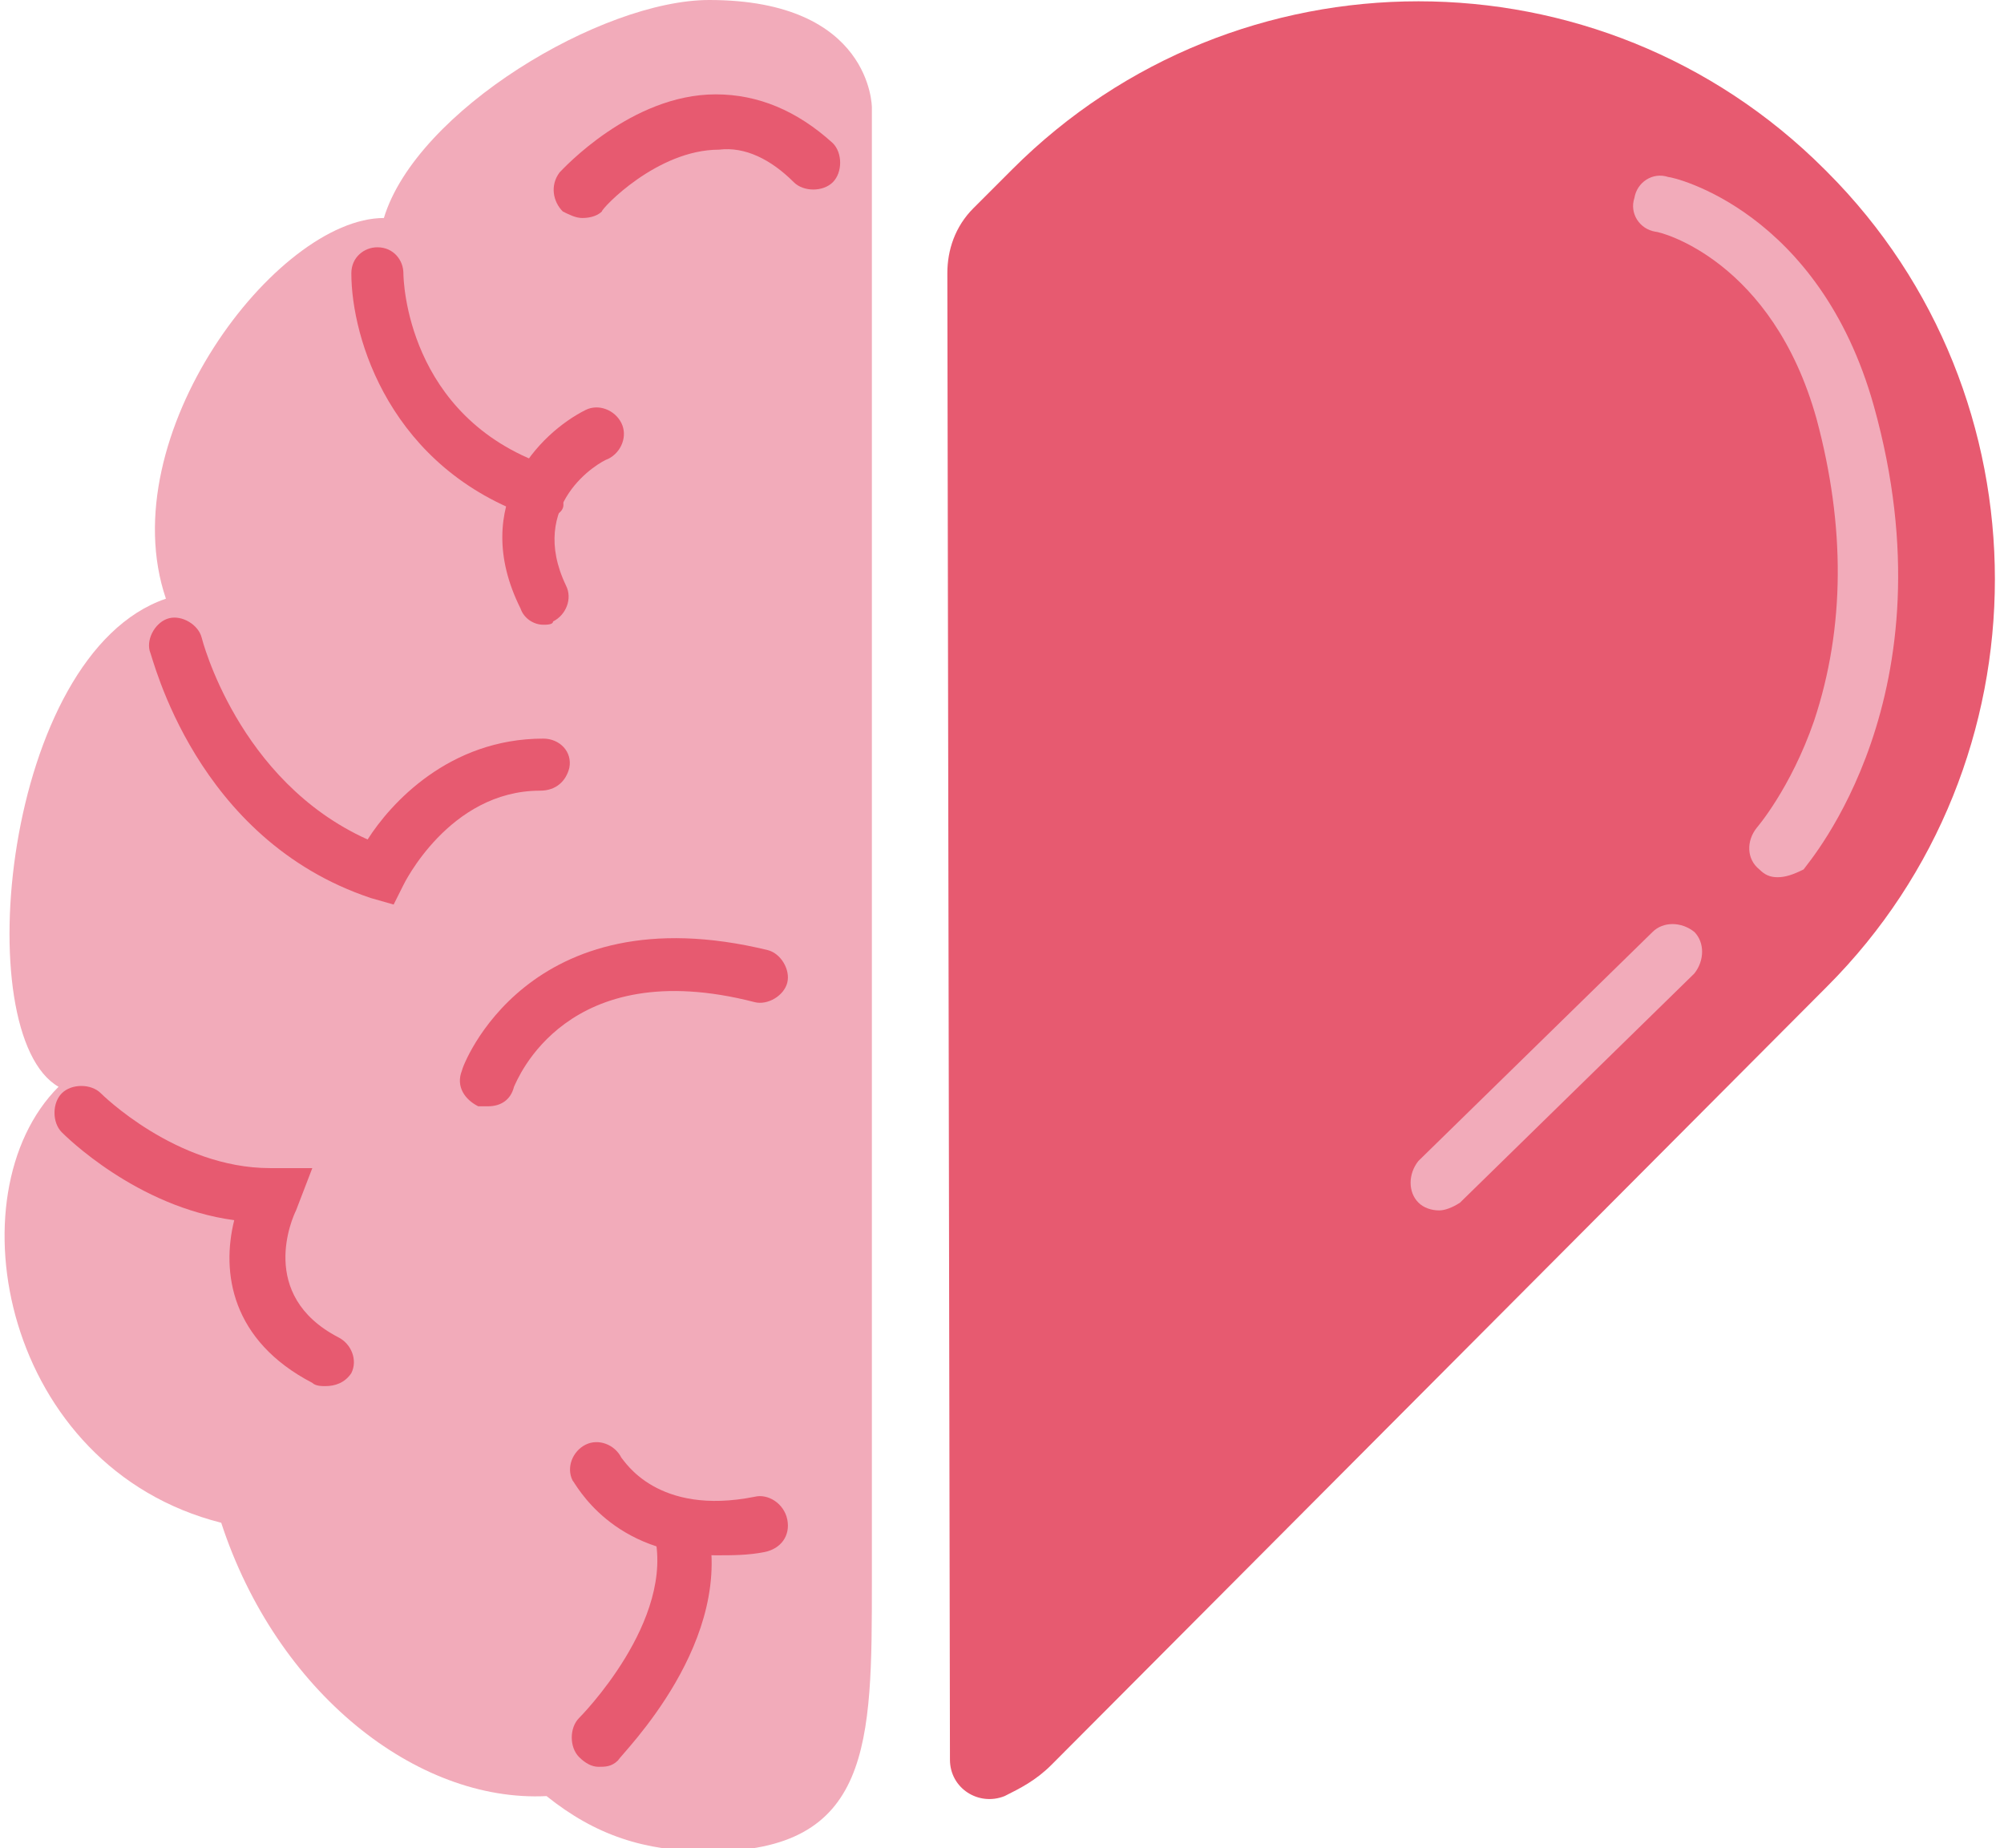
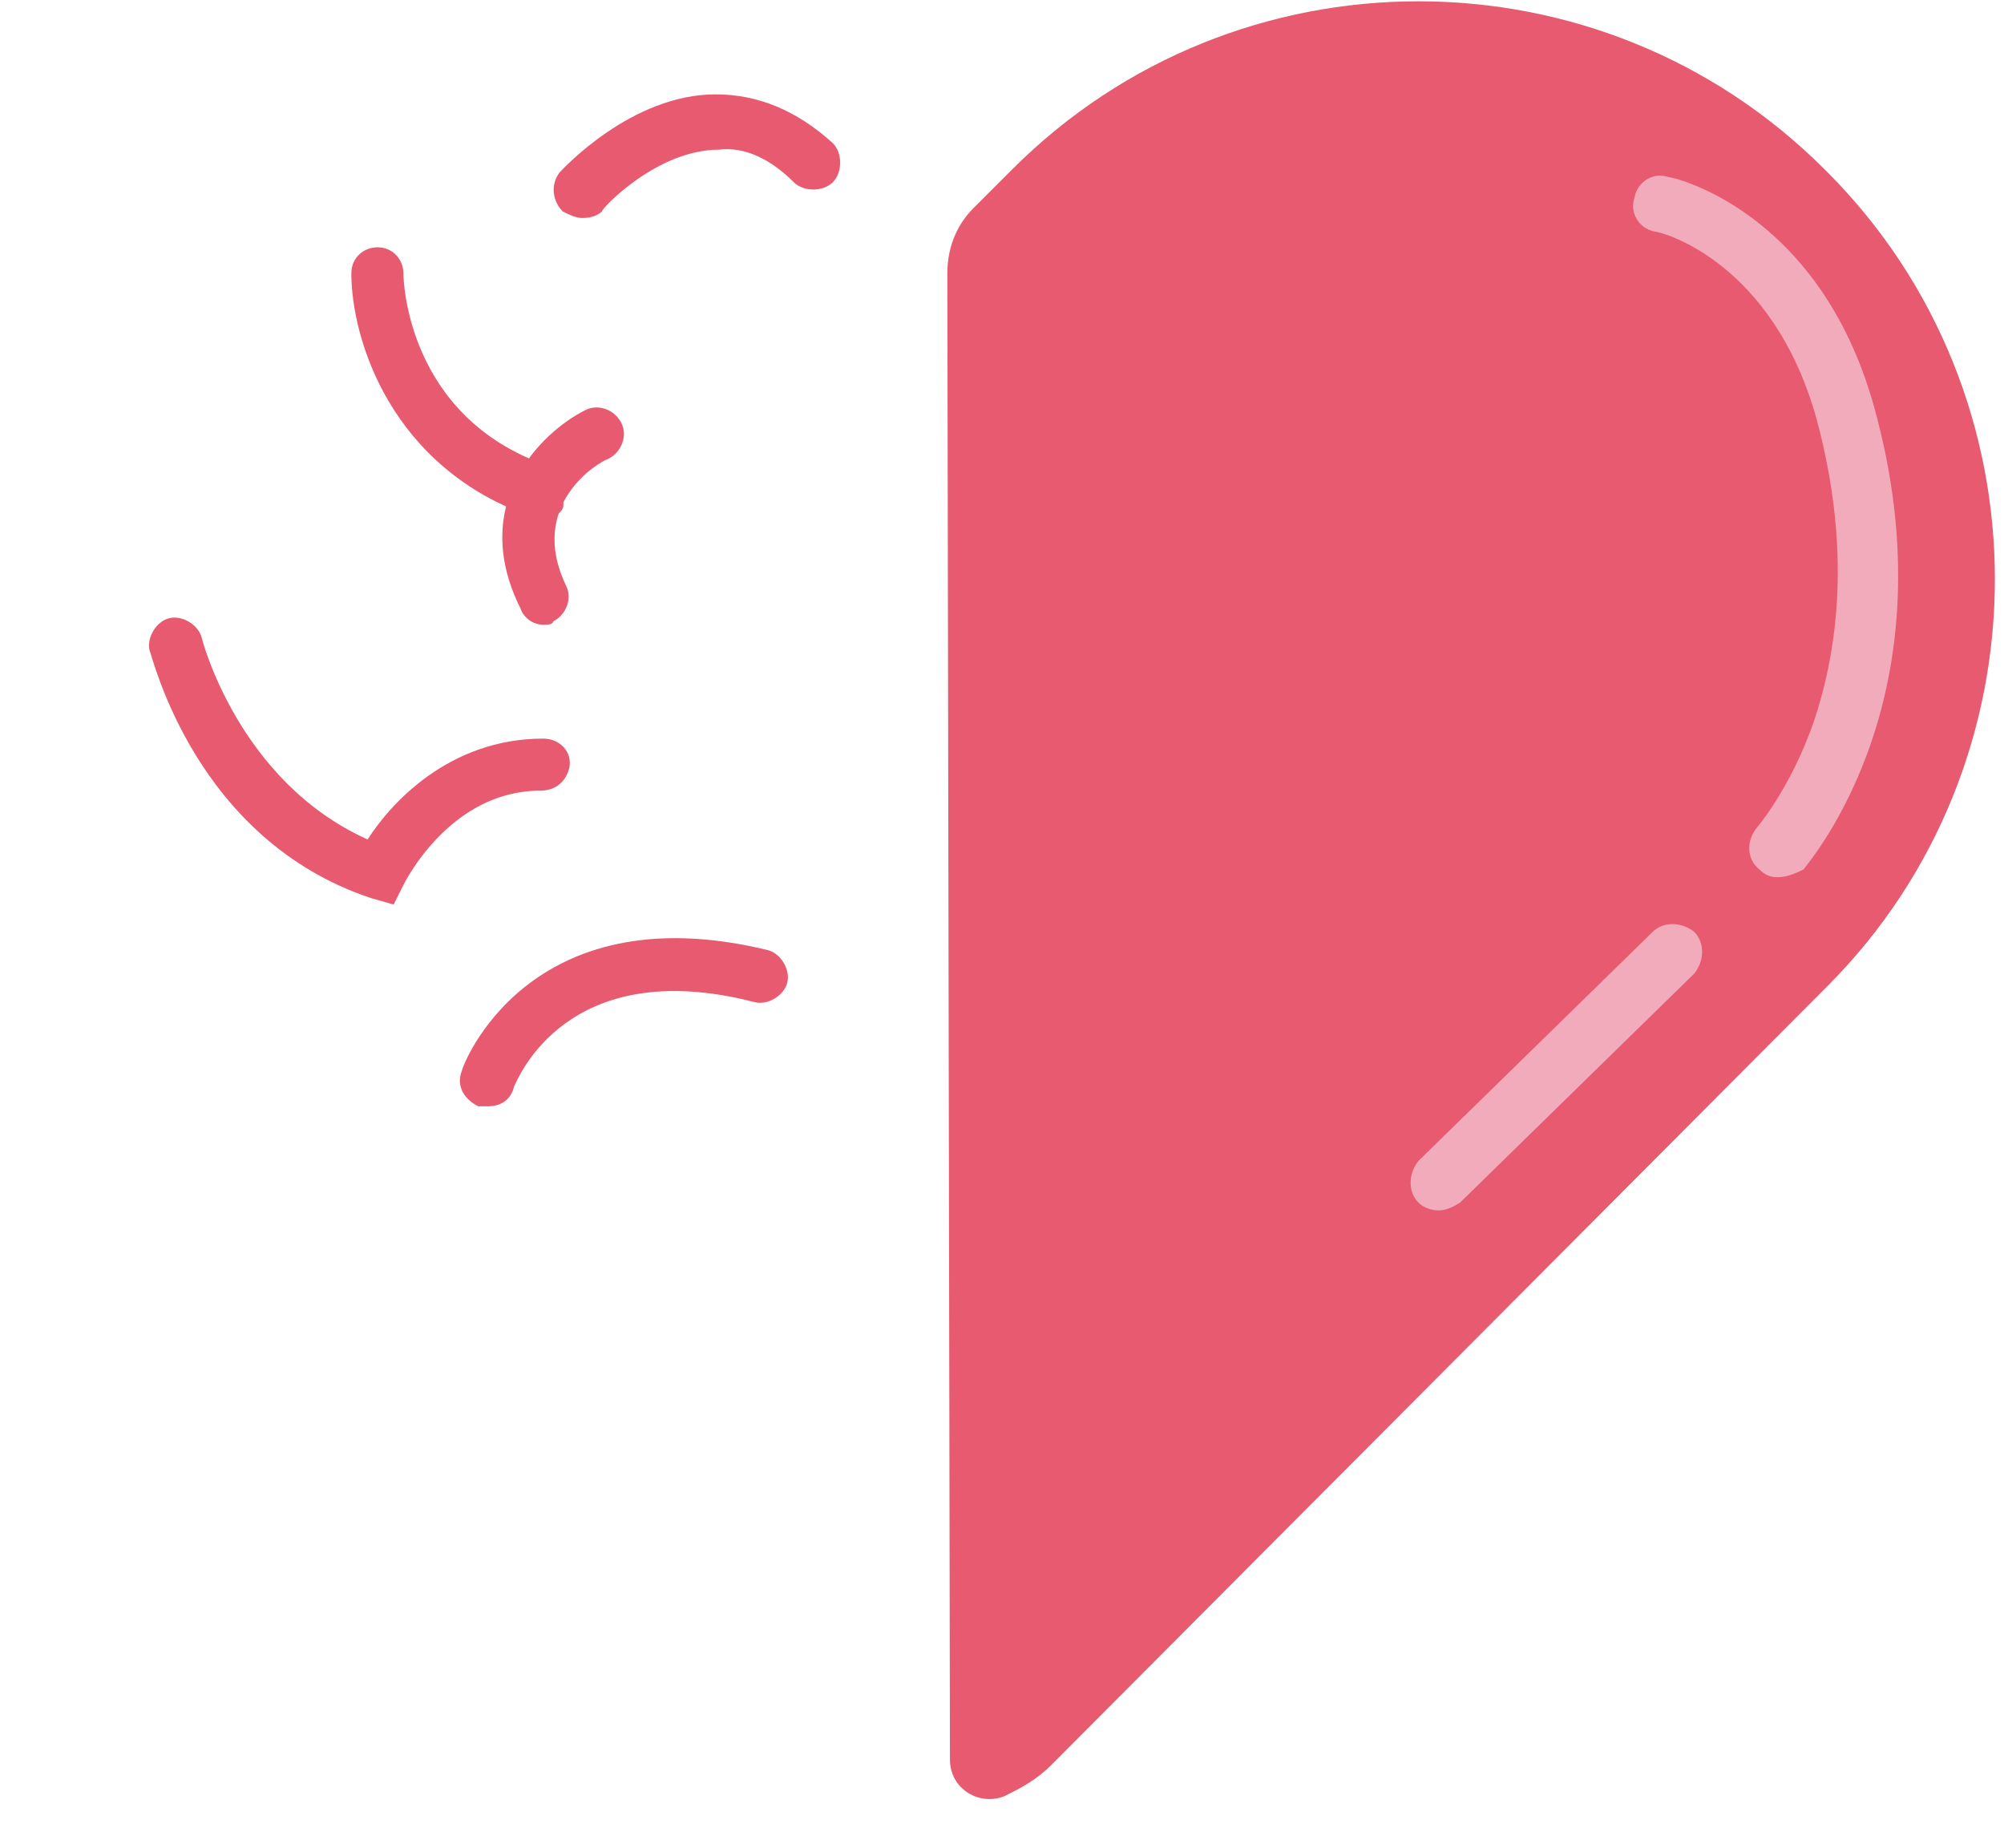
<svg xmlns="http://www.w3.org/2000/svg" version="1.1" id="Capa_1" x="0px" y="0px" viewBox="0 0 77 71" style="enable-background:new 0 0 77 71;" xml:space="preserve">
  <style type="text/css">
	.st0{fill:#F2ABBA;}
	.st1{fill:#E75A70;}
</style>
  <g>
    <g transform="matrix(1.25 0 0 -1.25 0 45)">
      <g>
        <g>
          <g transform="translate(18 33)">
-             <path class="st0" d="M8.8-0.3c0,0,0,3.3-5,3.3c-3.3,0-9-3.4-10-6.7c0,0,0,0,0,0c-3.3,0-8.4-6.7-6.7-11.7c0,0,0,0,0,0       c-5-1.7-6.1-13.4-3.3-15c0,0,0,0,0,0c-3.3-3.3-1.7-11.7,5-13.4c0,0,0,0,0,0c1.7-5.2,6-8.6,10-8.4c0,0,0,0,0,0       c1.5-1.2,3-1.7,5-1.7c5,0,5,3.3,5,8.3V-0.3z" />
-           </g>
+             </g>
          <g>
            <path class="st1" d="M16.7,20.1c-0.1,0-0.2,0-0.3,0c-4.4,1.5-5.6,5.5-5.6,7.5c0,0.5,0.4,0.8,0.8,0.8h0c0.5,0,0.8-0.4,0.8-0.8       c0-0.2,0.1-4.4,4.4-5.9c0.4-0.1,0.7-0.6,0.5-1.1C17.4,20.3,17.1,20.1,16.7,20.1" />
            <path class="st1" d="M16.7,16.8c-0.3,0-0.6,0.2-0.7,0.5c-1.6,3.2,0.6,5.4,2,6.1c0.4,0.2,0.9,0,1.1-0.4c0.2-0.4,0-0.9-0.4-1.1       c-0.3-0.1-2.5-1.4-1.3-3.9c0.2-0.4,0-0.9-0.4-1.1C17,16.8,16.8,16.8,16.7,16.8" />
            <path class="st1" d="M12.1,8.2C12.1,8.2,12.1,8.2,12.1,8.2l-0.7,0.2c-5.4,1.8-6.7,7.4-6.8,7.6c-0.1,0.4,0.2,0.9,0.6,1       c0.4,0.1,0.9-0.2,1-0.6c0,0,1.1-4.4,5.1-6.2c0,0,0,0,0,0c0.7,1.1,2.5,3.1,5.4,3.1c0.5,0,0.9-0.4,0.8-0.9       c-0.1-0.4-0.4-0.7-0.9-0.7c-2.8,0-4.2-2.9-4.2-2.9L12.1,8.2z" />
            <path class="st1" d="M15,2c-0.1,0-0.2,0-0.3,0c-0.4,0.2-0.7,0.6-0.5,1.1c0,0.1,2,5.5,9.4,3.7c0.4-0.1,0.7-0.6,0.6-1       c-0.1-0.4-0.6-0.7-1-0.6c-5.8,1.5-7.3-2.4-7.4-2.6C15.7,2.2,15.4,2,15,2" />
-             <path class="st1" d="M10-6.6c-0.1,0-0.3,0-0.4,0.1c-2.5,1.3-2.8,3.4-2.4,5c0,0,0,0,0,0C4.2-1.1,2,1.1,1.9,1.2       c-0.3,0.3-0.3,0.9,0,1.2c0.3,0.3,0.9,0.3,1.2,0c0,0,2.3-2.3,5.2-2.3h1.3c0,0,0,0,0,0L9.1-1.2C9-1.4,7.9-3.8,10.4-5.1       c0.4-0.2,0.6-0.7,0.4-1.1C10.6-6.5,10.3-6.6,10-6.6" />
-             <path class="st1" d="M18.4-18.3c-0.2,0-0.4,0.1-0.6,0.3c-0.3,0.3-0.3,0.9,0,1.2c0,0,3,3,2.3,5.7c-0.1,0.4,0.1,0.9,0.6,1       c0.4,0.1,0.9-0.1,1-0.6c1-3.7-2.6-7.2-2.7-7.4C18.8-18.3,18.6-18.3,18.4-18.3" />
-             <path class="st1" d="M22-11.8c-3.2,0-4.3,2.2-4.4,2.3c-0.2,0.4,0,0.9,0.4,1.1c0.4,0.2,0.9,0,1.1-0.4c0.1-0.1,1.1-1.8,4.1-1.2       c0.4,0.1,0.9-0.2,1-0.7c0.1-0.5-0.2-0.9-0.7-1C23-11.8,22.5-11.8,22-11.8" />
            <path class="st1" d="M17.9,29.3c-0.2,0-0.4,0.1-0.6,0.2c-0.3,0.3-0.4,0.8-0.1,1.2c0.1,0.1,2.2,2.4,4.8,2.4       c1.3,0,2.5-0.5,3.6-1.5c0.3-0.3,0.3-0.9,0-1.2c-0.3-0.3-0.9-0.3-1.2,0c-0.7,0.7-1.5,1.1-2.3,1c-1.9,0-3.6-1.8-3.6-1.9       C18.4,29.4,18.2,29.3,17.9,29.3" />
          </g>
        </g>
      </g>
    </g>
    <path class="st1" d="M36.5,67.6c0,1.1,1.1,1.8,2.1,1.4c0.6-0.3,1.2-0.6,1.8-1.2l29.8-29.9c8.6-8.6,8.6-22.7,0-31.3l-0.1-0.1   c-8.6-8.6-22.6-8.6-31.2,0L37.4,8c-0.7,0.7-1,1.6-1,2.5L36.5,67.6z" />
    <path class="st0" d="M68.3,33.7c-0.3,0-0.5-0.1-0.7-0.3c-0.5-0.4-0.5-1.1-0.1-1.6c0,0,1.3-1.5,2.2-4.1c1.2-3.6,1.2-7.5,0.1-11.6   c-1.7-6.1-6-7.2-6.2-7.2c-0.6-0.1-1-0.7-0.8-1.3c0.1-0.6,0.7-1,1.3-0.8c0.2,0,5.8,1.3,7.9,8.8c3.1,11.1-2.5,17.5-2.7,17.8   C68.9,33.6,68.6,33.7,68.3,33.7z" />
    <path class="st0" d="M55.3,46.5c-0.3,0-0.6-0.1-0.8-0.3c-0.4-0.4-0.4-1.1,0-1.6l9-8.8c0.4-0.4,1.1-0.4,1.6,0c0.4,0.4,0.4,1.1,0,1.6   l-9,8.8C55.8,46.4,55.5,46.5,55.3,46.5z" />
  </g>
</svg>